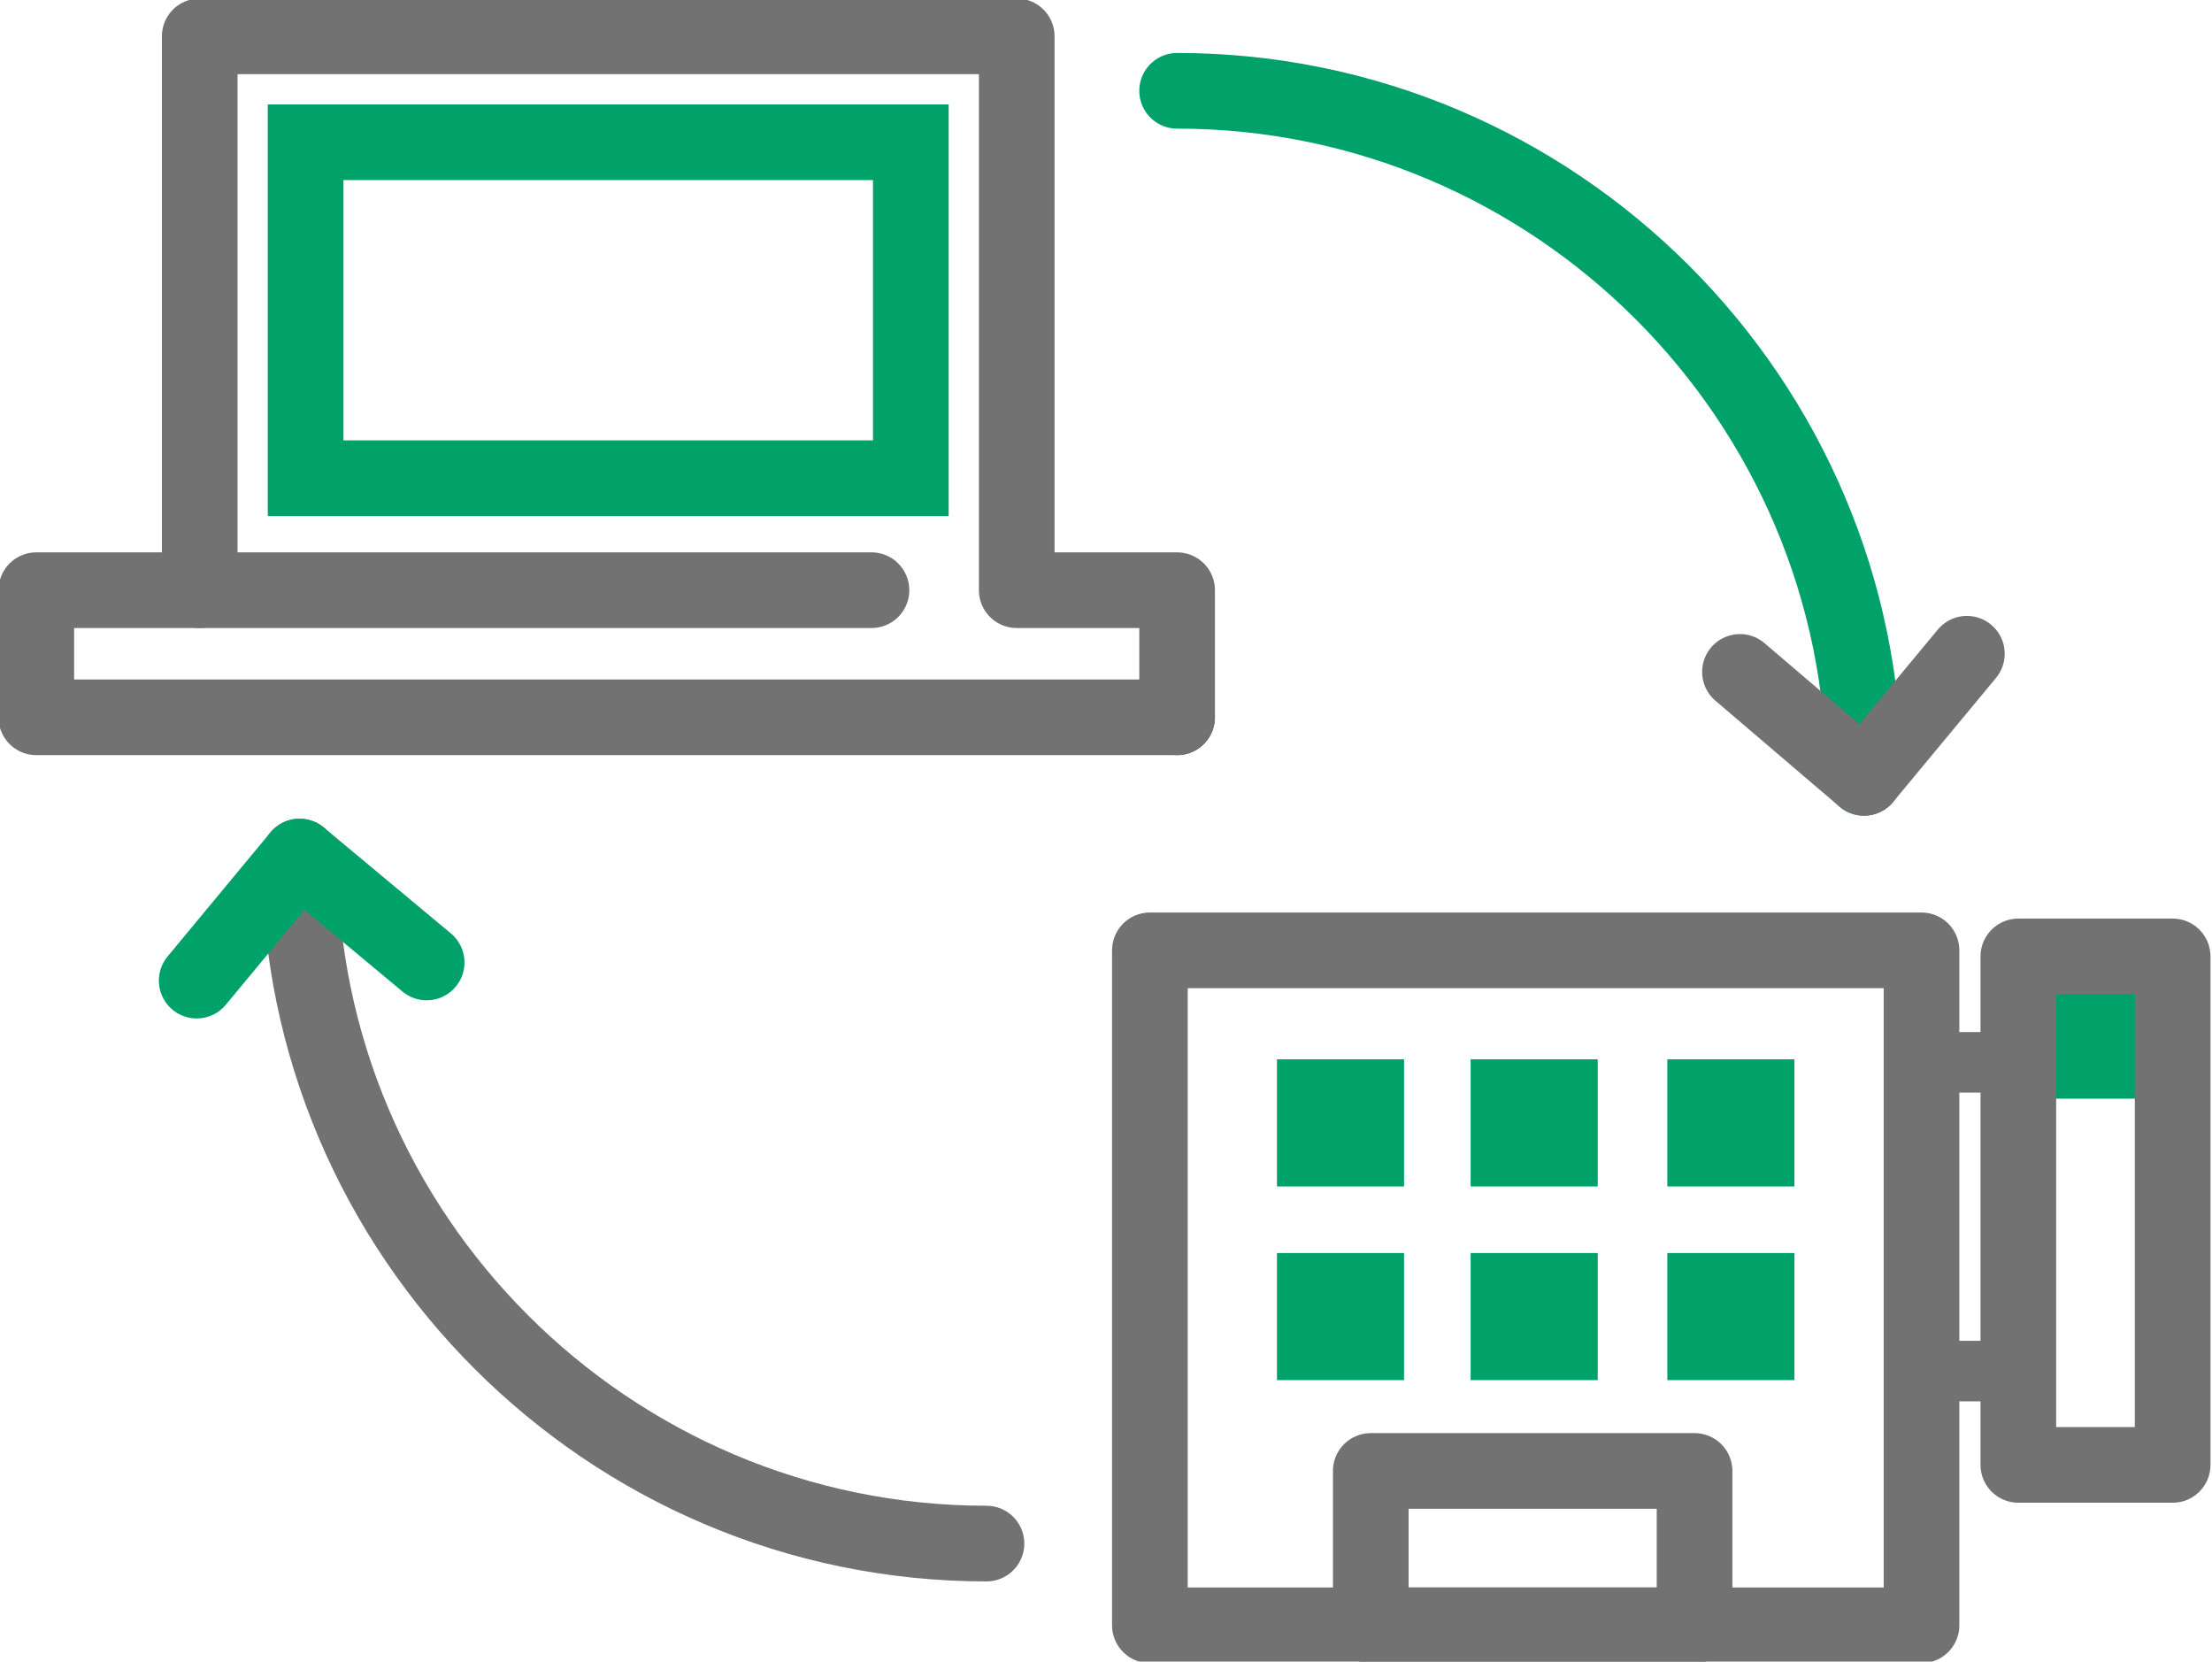
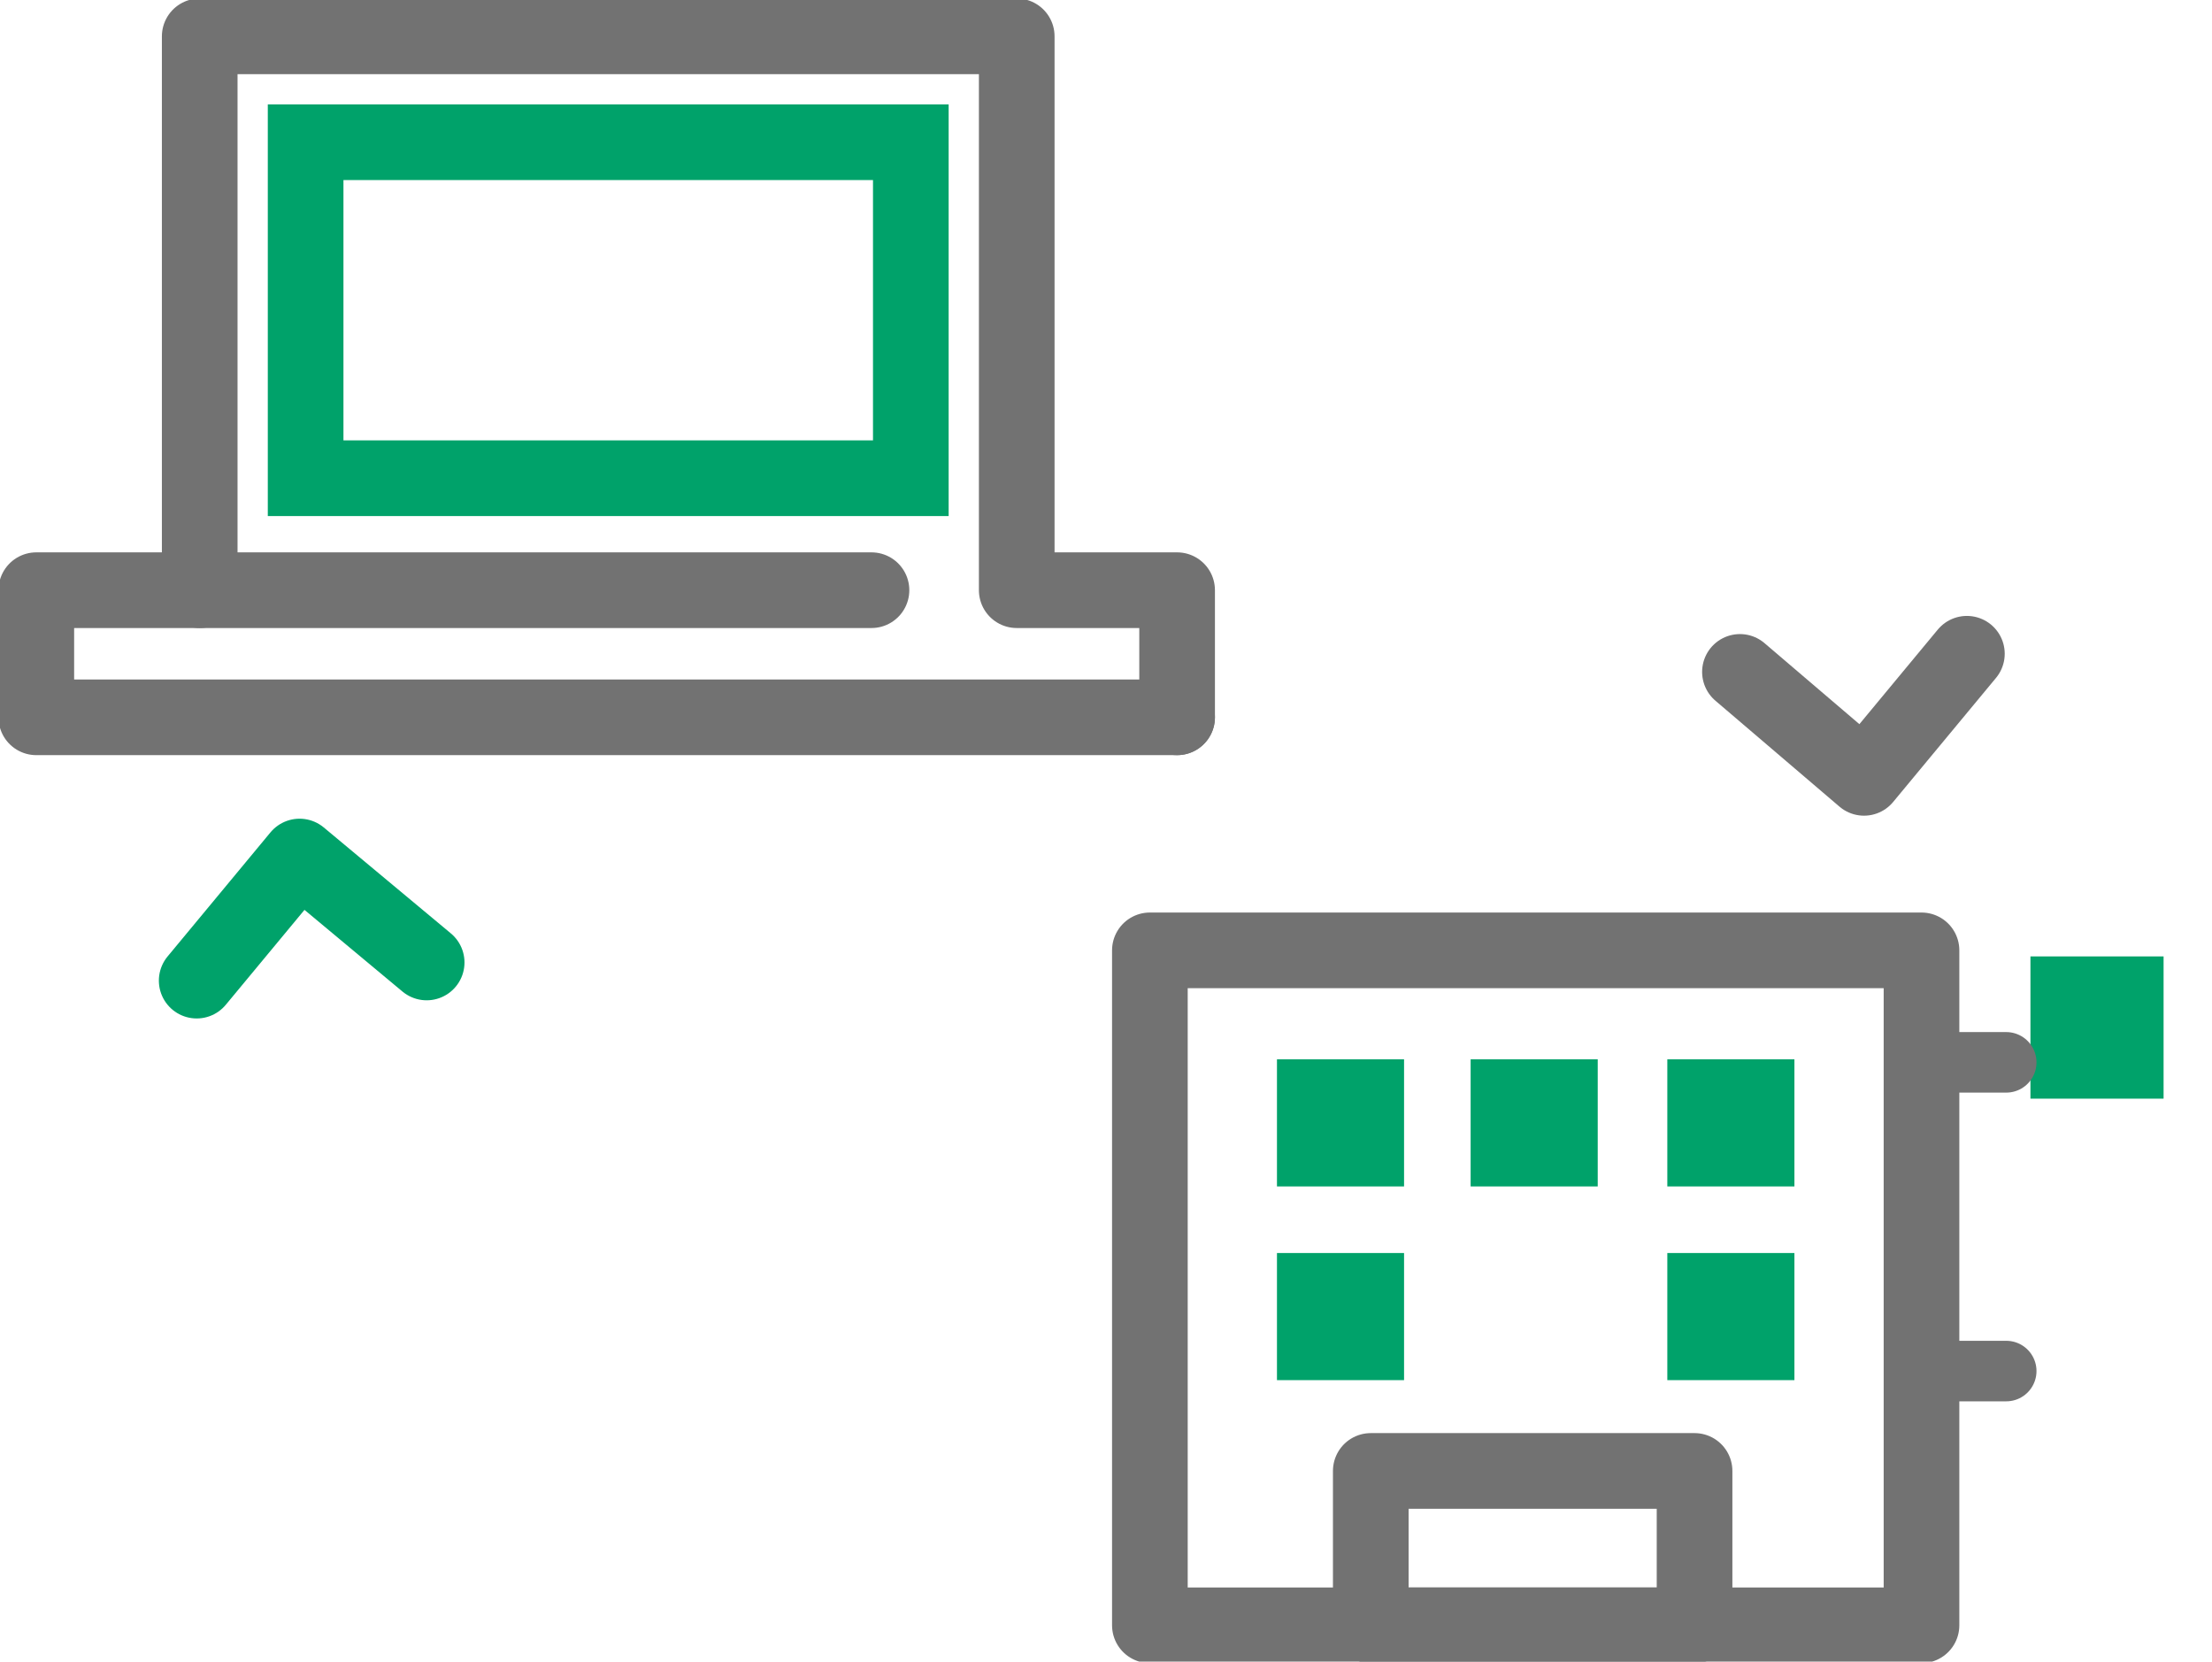
<svg xmlns="http://www.w3.org/2000/svg" version="1.1" id="レイヤー_1" x="0px" y="0px" viewBox="0 0 73.1 54.9" style="enable-background:new 0 0 73.1 54.9;" xml:space="preserve">
  <style type="text/css">
	.st0{fill:none;stroke:#00A26A;stroke-width:2.5;stroke-linecap:round;stroke-miterlimit:10;}
	.st1{fill:none;stroke:#727272;stroke-width:2.5;stroke-linecap:round;stroke-linejoin:round;stroke-miterlimit:10;}
	.st2{fill:none;stroke:#00A26A;stroke-width:2.5;stroke-linecap:round;stroke-linejoin:round;stroke-miterlimit:10;}
	.st3{fill:#00A26A;}
	.st4{fill:none;stroke:#727272;stroke-width:2.5;stroke-linecap:round;stroke-linejoin:round;}
	.st5{fill:none;stroke:#727272;stroke-width:2;stroke-linecap:round;stroke-linejoin:round;}
</style>
  <g>
    <g>
      <polygon class="st0" points="24.9,15.8 10.1,15.8 10.1,4.7 30.1,4.7 30.1,15.8   " />
      <polyline class="st1" points="38.9,23.7 38.9,19.5 33.6,19.5 33.6,1.2 6.6,1.2 6.6,19.5   " />
      <polyline class="st1" points="28.8,19.5 1.2,19.5 1.2,23.7 38.9,23.7   " />
    </g>
  </g>
-   <path class="st0" d="M38.9,3c12.5,0,22.7,10.2,22.7,22.7" />
-   <path class="st1" d="M32.6,51C20.1,51,9.9,40.8,9.9,28.3" />
  <polyline class="st2" points="6.5,32.4 9.9,28.3 14.1,31.8 " />
  <polyline class="st1" points="65,21.6 61.6,25.7 57.5,22.2 " />
  <g>
    <rect x="67.1" y="31.6" class="st3" width="4.4" height="4.7" />
    <rect x="38" y="31.4" class="st4" width="25.5" height="22.3" />
    <rect x="45.3" y="48.6" class="st4" width="10.7" height="5.1" />
-     <rect x="66.7" y="31.6" class="st4" width="5.1" height="16.8" />
    <g>
      <g>
        <rect x="42.2" y="35" class="st3" width="4.2" height="4.2" />
      </g>
      <g>
        <rect x="48.6" y="35" class="st3" width="4.2" height="4.2" />
      </g>
      <g>
        <rect x="55.1" y="35" class="st3" width="4.2" height="4.2" />
      </g>
    </g>
    <g>
      <g>
        <rect x="42.2" y="41.4" class="st3" width="4.2" height="4.2" />
      </g>
      <g>
-         <rect x="48.6" y="41.4" class="st3" width="4.2" height="4.2" />
-       </g>
+         </g>
      <g>
        <rect x="55.1" y="41.4" class="st3" width="4.2" height="4.2" />
      </g>
    </g>
    <line class="st5" x1="63.7" y1="35.1" x2="66.3" y2="35.1" />
    <line class="st5" x1="63.7" y1="45.3" x2="66.3" y2="45.3" />
  </g>
  <g>
</g>
  <g>
</g>
  <g>
</g>
  <g>
</g>
  <g>
</g>
  <g>
</g>
  <g>
</g>
  <g>
</g>
  <g>
</g>
  <g>
</g>
  <g>
</g>
  <g>
</g>
  <g>
</g>
  <g>
</g>
  <g>
</g>
</svg>